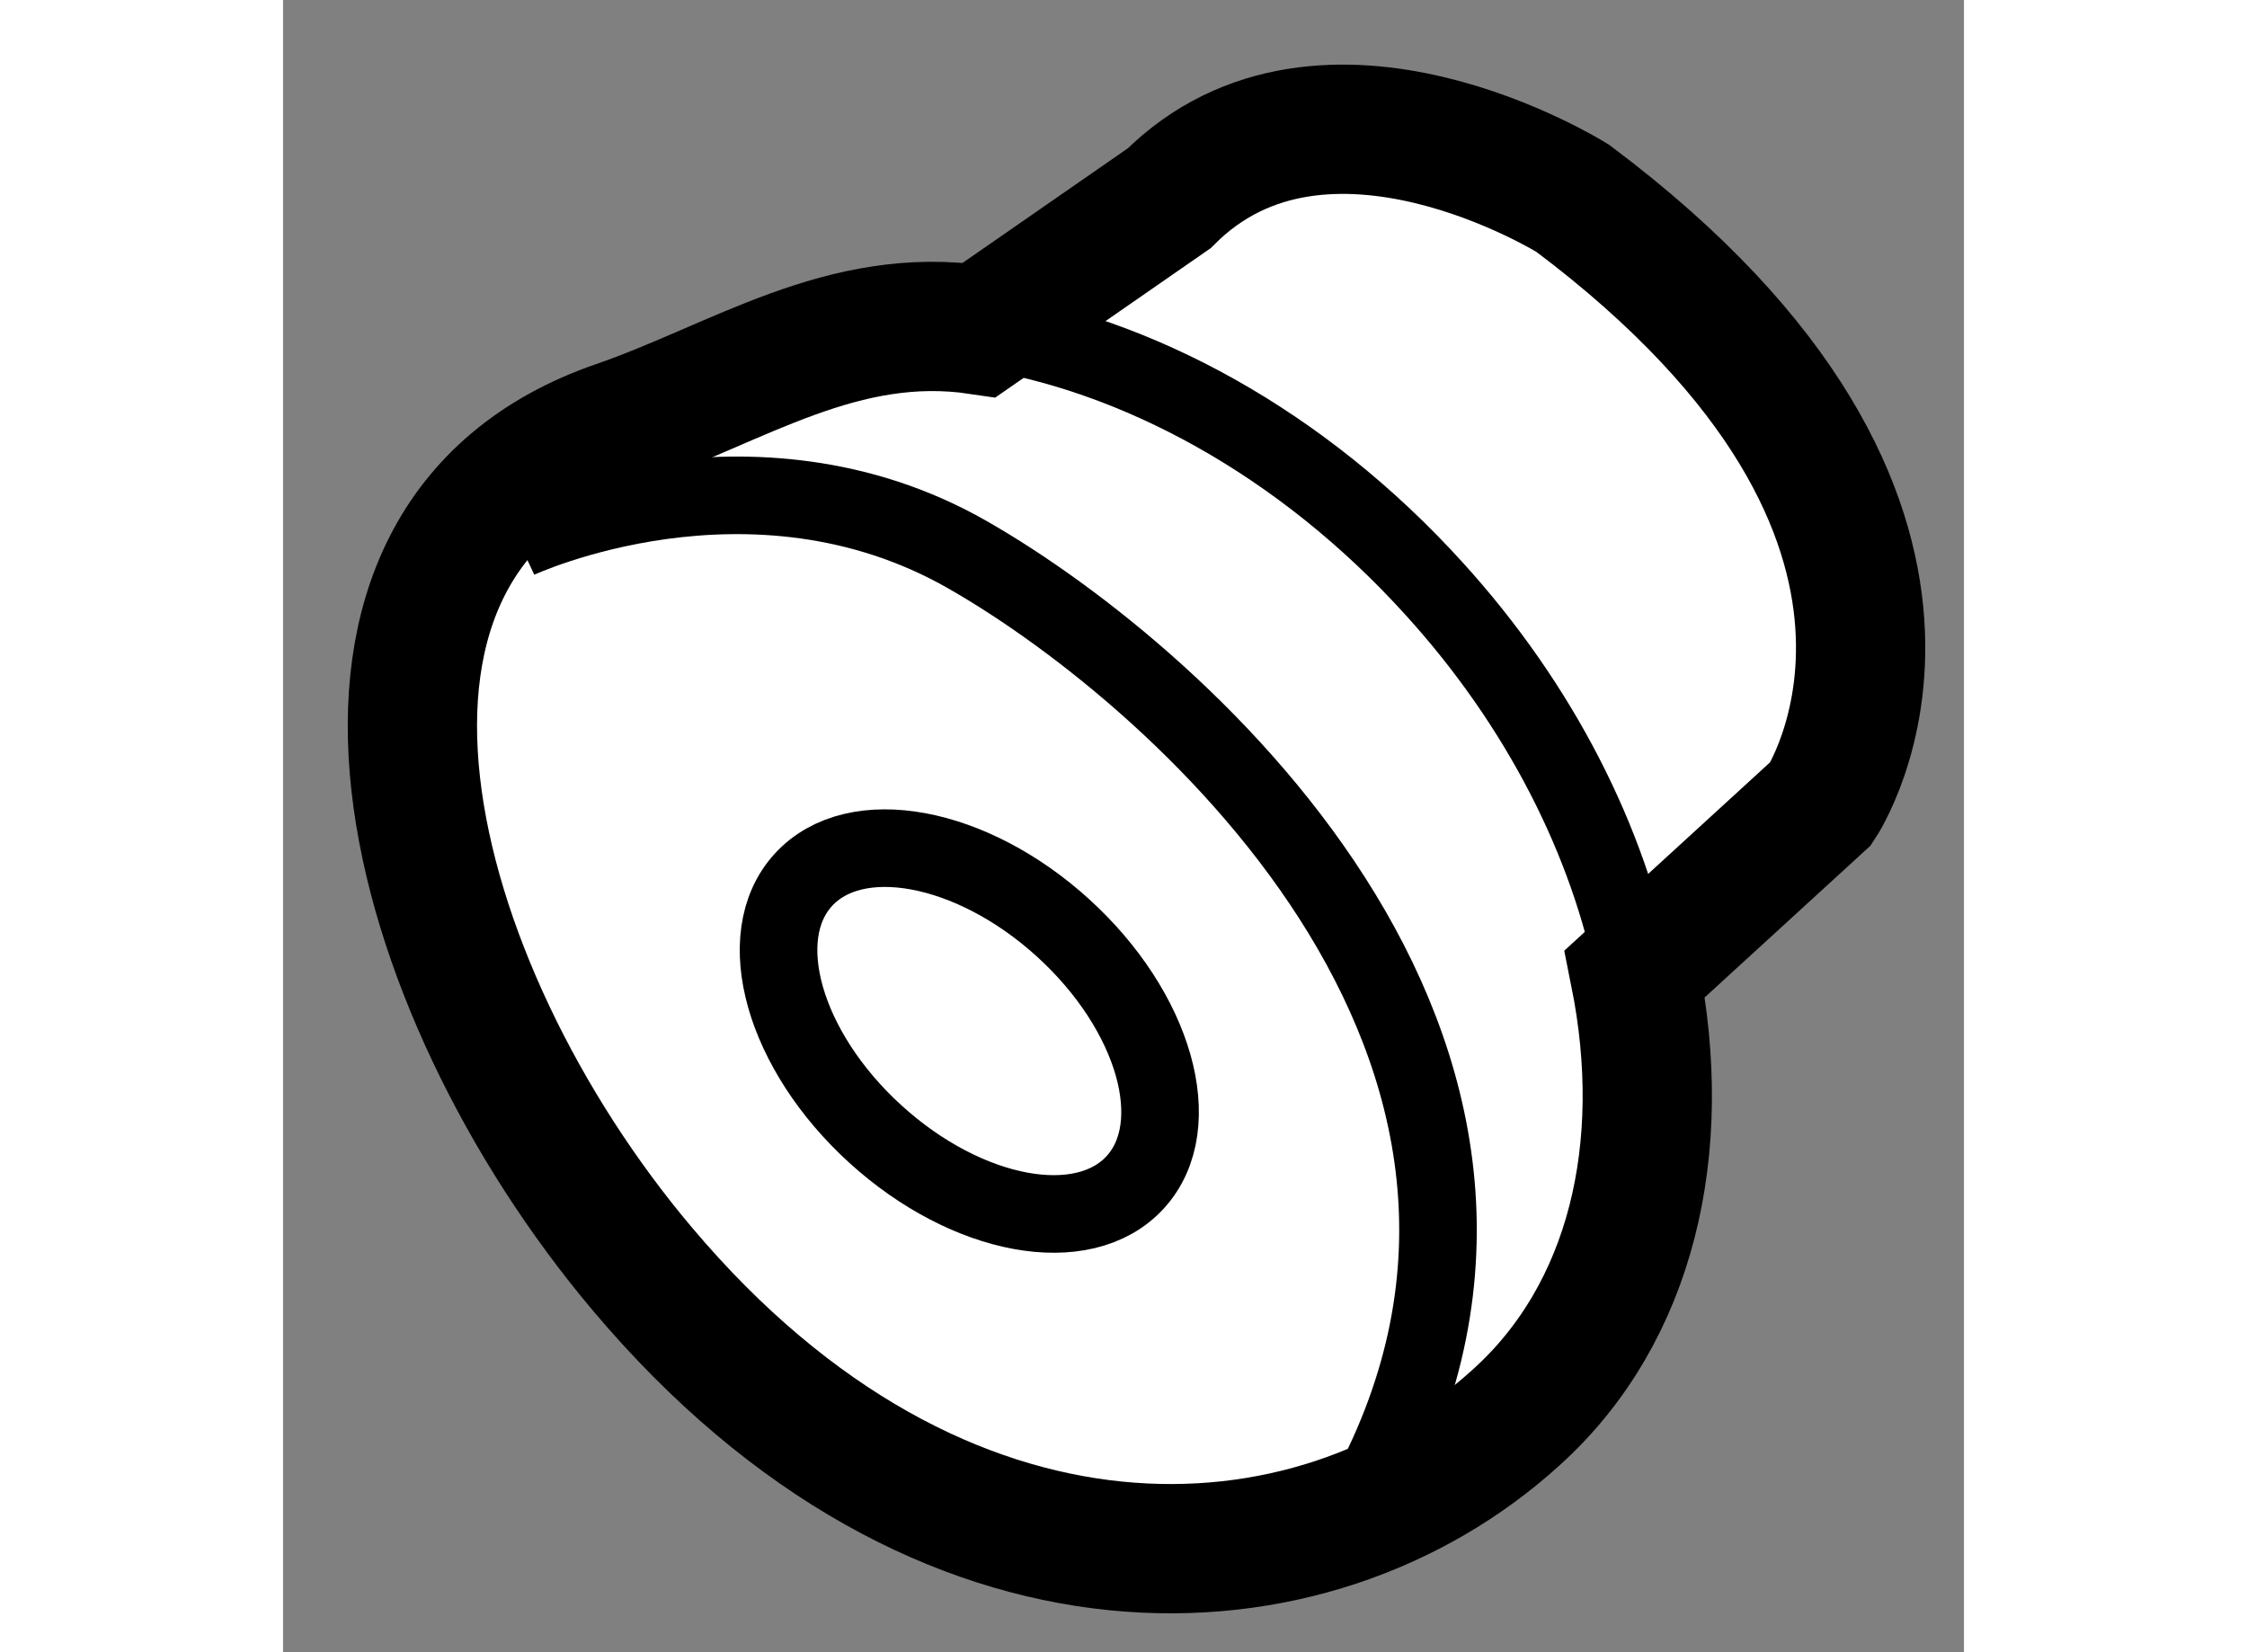
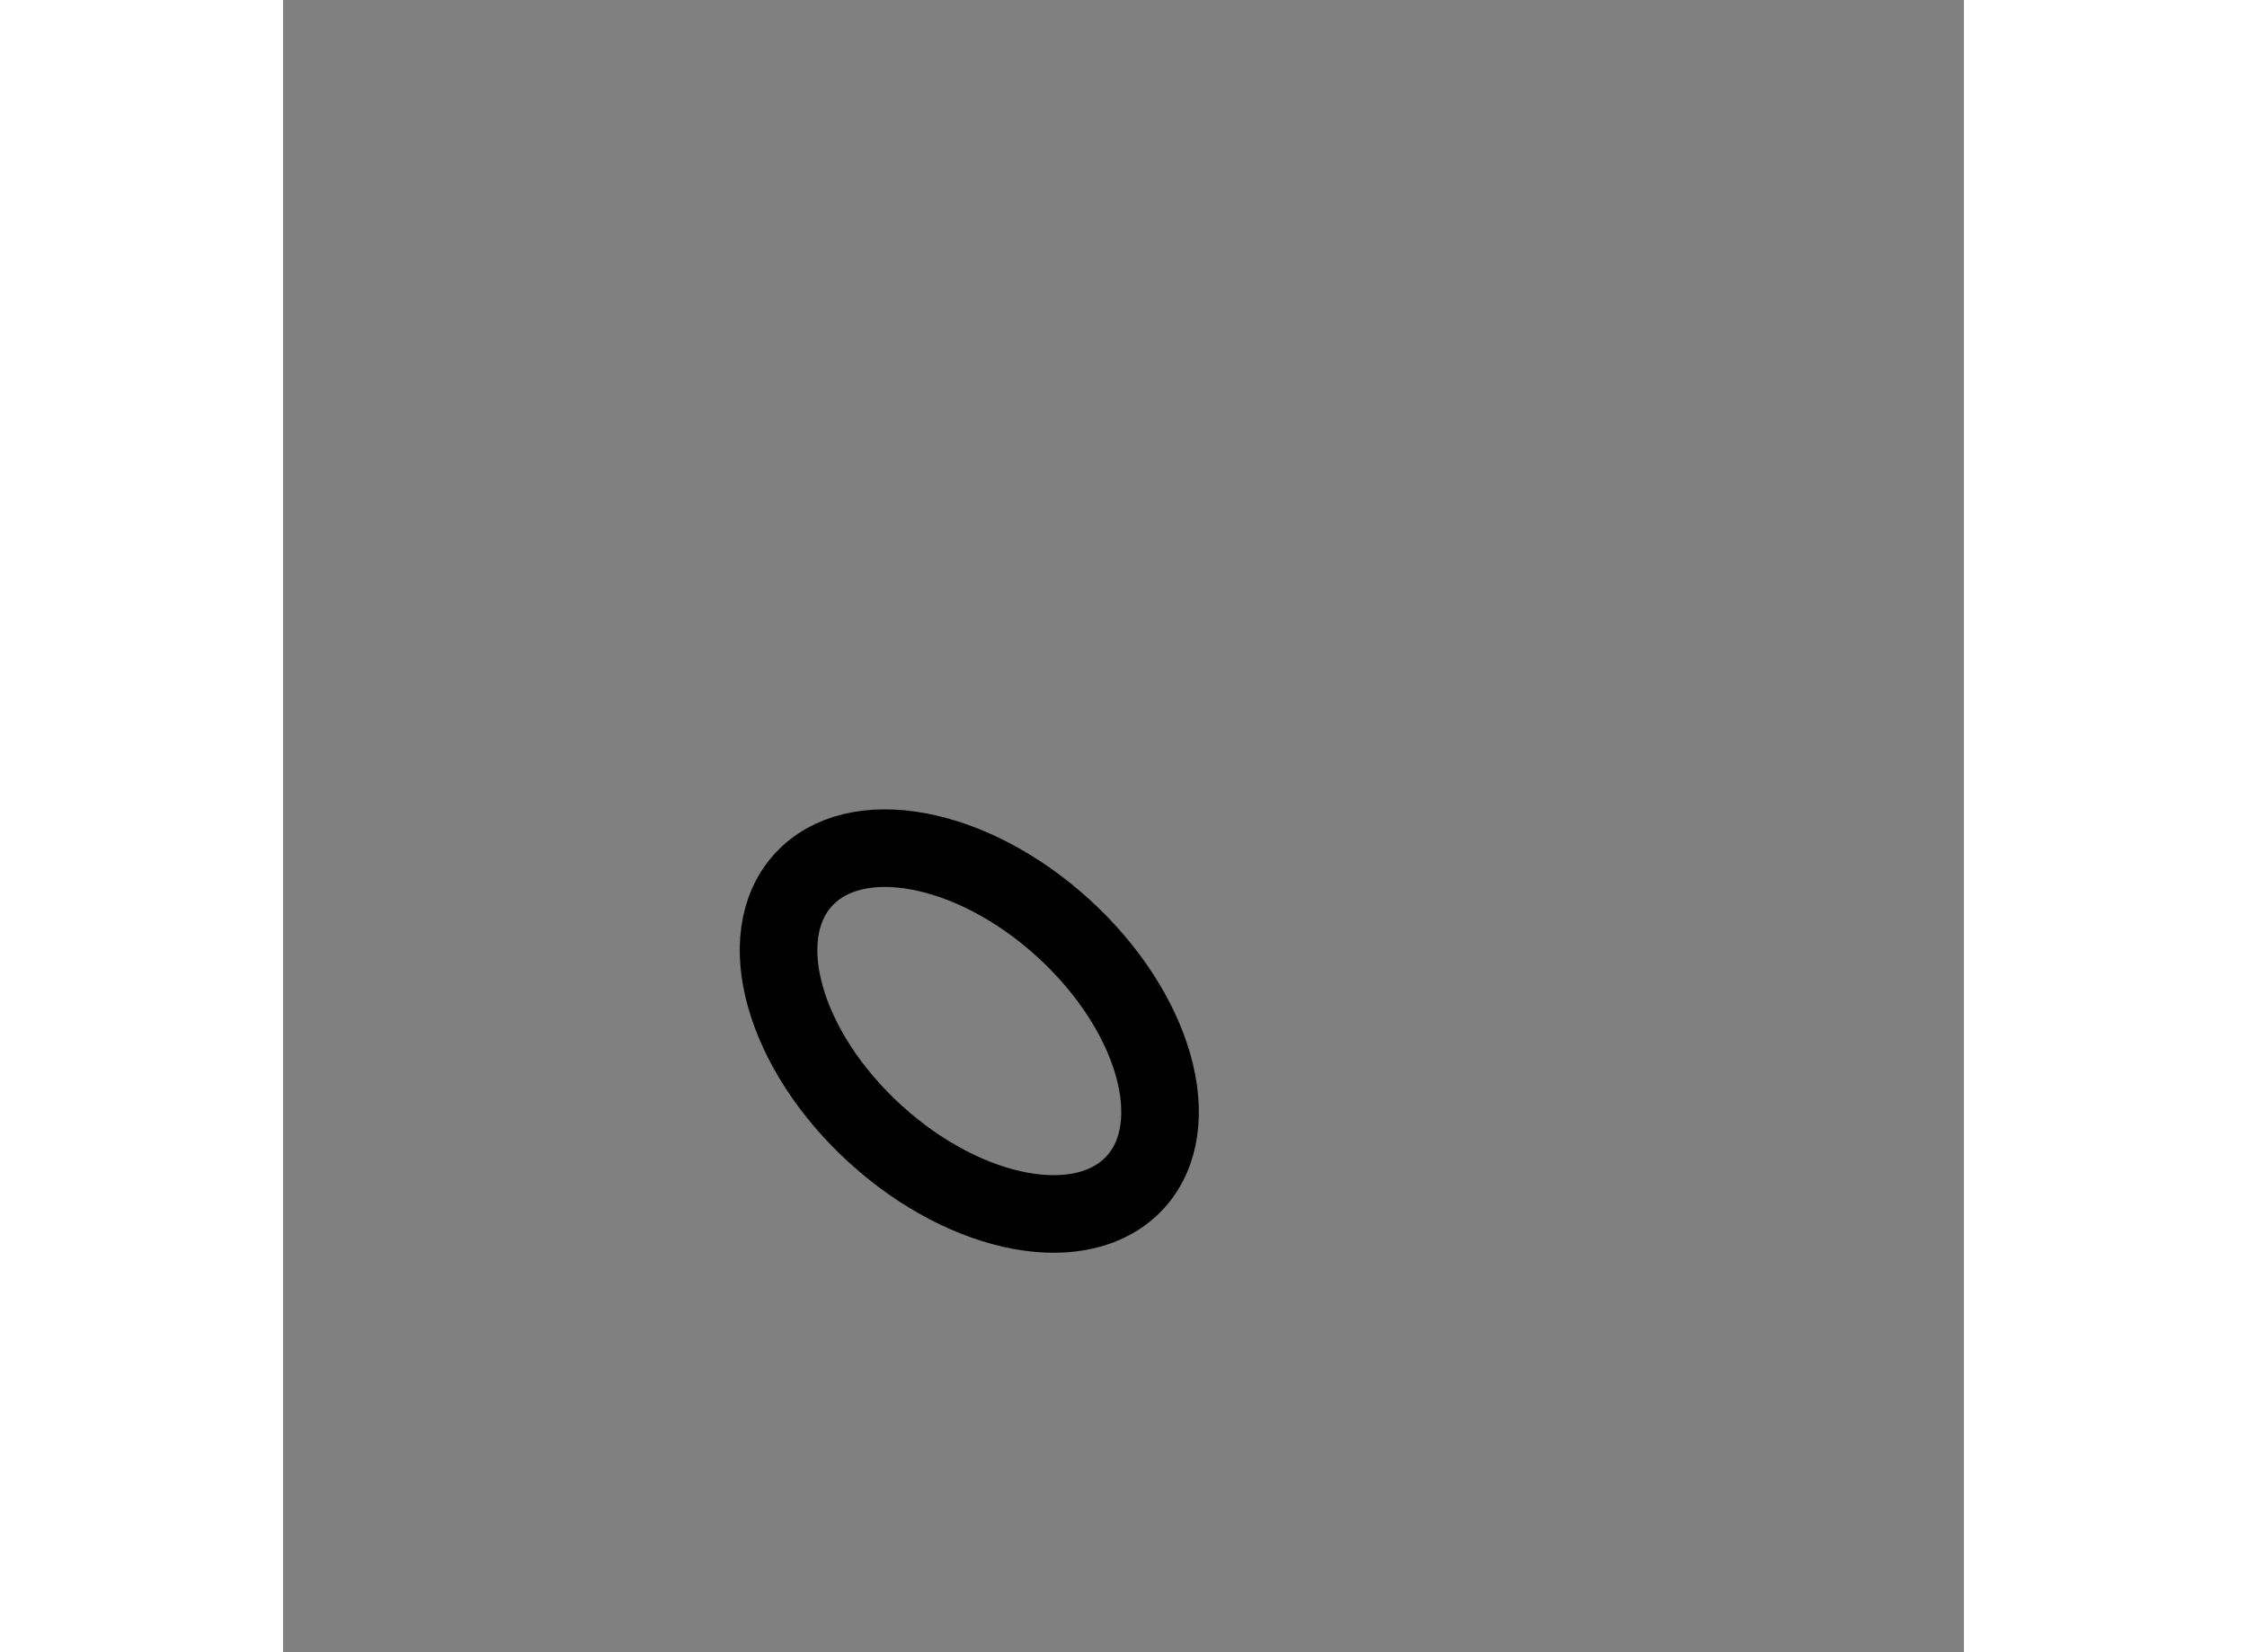
<svg xmlns="http://www.w3.org/2000/svg" version="1.1" x="0px" y="0px" width="244.8px" height="180px" viewBox="161.996 86.751 6.501 6.39" enable-background="new 0 0 244.8 180" xml:space="preserve">
  <rect x="161.996" y="86.751" width="6.501" height="6.39" fill="#808080" stroke="none" />
  <g>
-     <path fill="#FFFFFF" stroke="#000000" stroke-width="0.5" d="M167.224,90.517c0.135,0.673-0.011,1.313-0.46,1.717     c-0.785,0.713-2.219,0.801-3.379-0.576c-0.922-1.093-1.381-2.819-0.098-3.262c0.469-0.162,0.872-0.448,1.402-0.369l0.734-0.509     c0.601-0.601,1.561,0,1.561,0c1.68,1.26,0.96,2.34,0.96,2.34L167.224,90.517z" />
-     <path fill="none" stroke="#000000" stroke-width="0.3" d="M164.689,88.026c0.606,0.091,1.246,0.436,1.758,1.001     c0.414,0.455,0.676,0.981,0.776,1.489" />
    <ellipse transform="matrix(0.673 -0.74 0.74 0.673 -13.23 151.491)" fill="none" stroke="#000000" stroke-width="0.3" cx="164.583" cy="90.697" rx="0.539" ry="0.868" />
-     <path fill="none" stroke="#000000" stroke-width="0.3" d="M162.904,88.838c0,0,0.9-0.422,1.74,0.059     c0.84,0.48,2.52,1.981,1.5,3.721" />
  </g>
</svg>